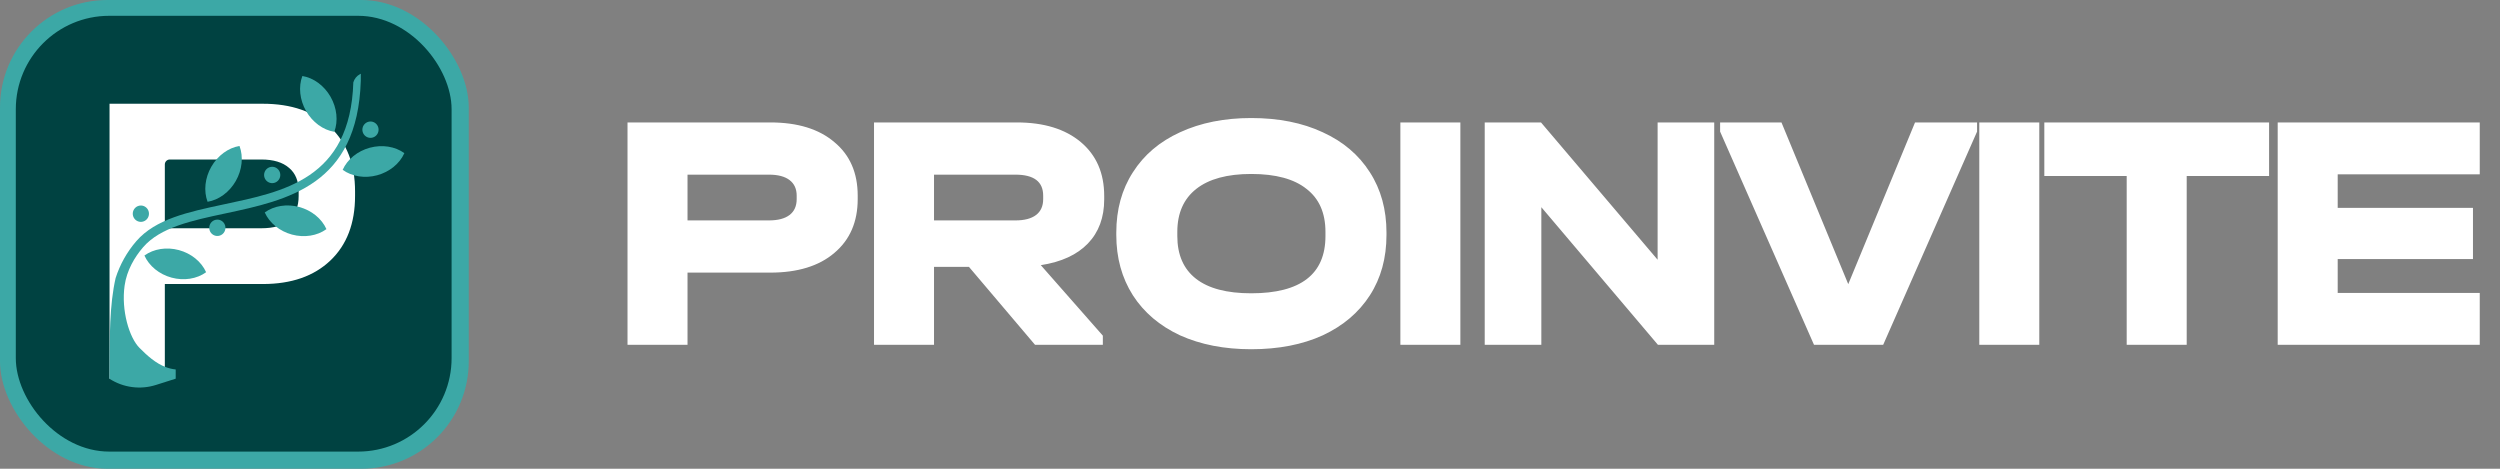
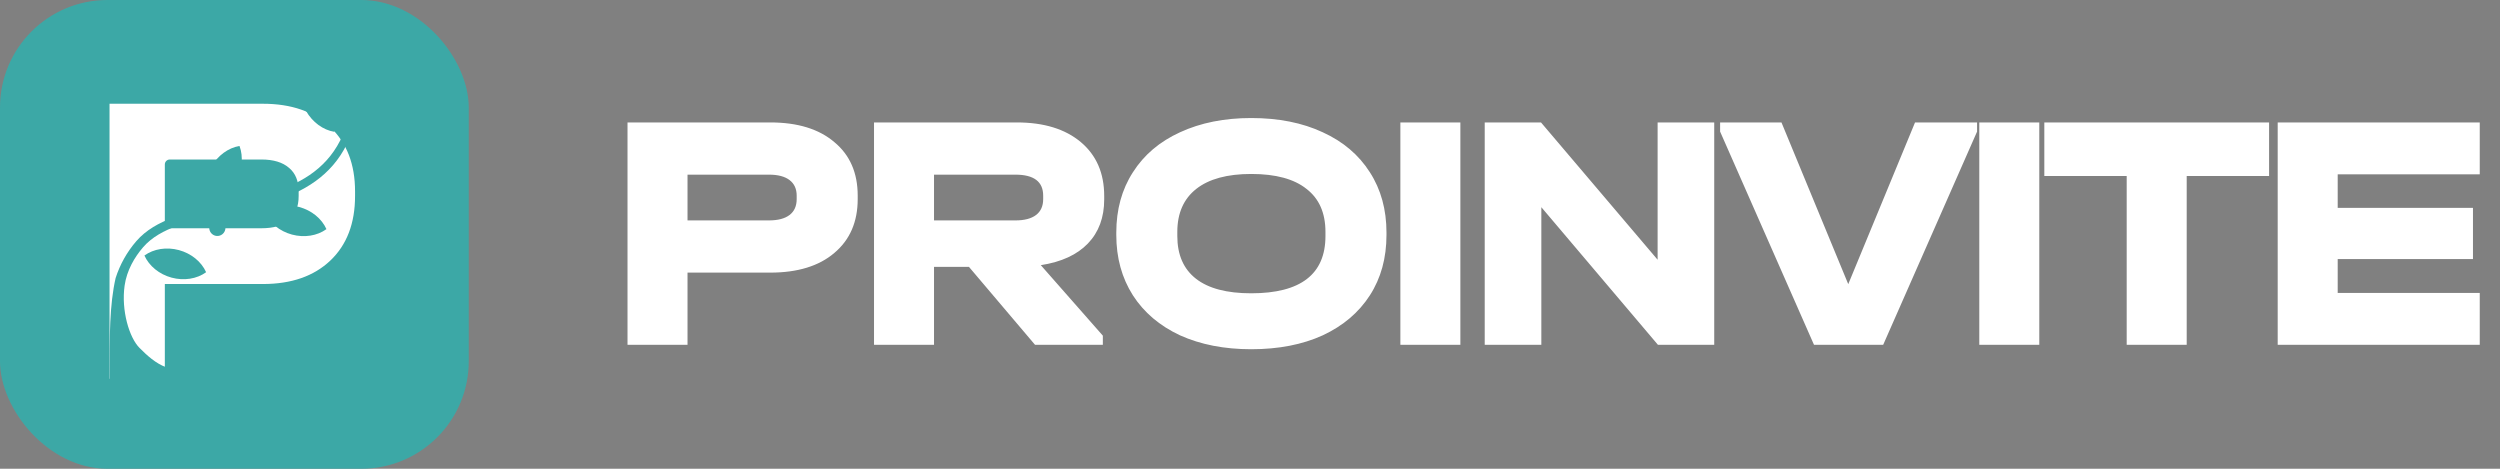
<svg xmlns="http://www.w3.org/2000/svg" width="464" height="87" viewBox="0 0 464 87" fill="none">
  <rect x="0" y="0" width="464" height="87" fill="#808080" stroke="none" />
  <path d="M142.957 22.724C148.032 22.724 151.996 23.941 154.849 26.374C157.743 28.765 159.19 32.079 159.19 36.315V36.944C159.19 41.181 157.743 44.516 154.849 46.949C151.996 49.382 148.032 50.598 142.957 50.598H127.604V64H116.467V22.724H142.957ZM142.705 40.908C144.383 40.908 145.662 40.573 146.543 39.902C147.424 39.23 147.864 38.245 147.864 36.944V36.315C147.864 35.057 147.424 34.092 146.543 33.421C145.662 32.75 144.383 32.414 142.705 32.414H127.604V40.908H142.705ZM204.94 37.007C204.94 40.363 203.933 43.09 201.92 45.187C199.906 47.284 196.991 48.627 193.174 49.214L204.688 62.301V64H192.104L179.835 49.528H173.354V64H162.217V22.724H188.706C193.74 22.724 197.704 23.941 200.598 26.374C203.493 28.807 204.94 32.142 204.94 36.378V37.007ZM193.614 36.315C193.614 33.715 191.894 32.414 188.455 32.414H173.354V40.908H188.455C190.133 40.908 191.412 40.573 192.293 39.902C193.174 39.23 193.614 38.245 193.614 36.944V36.315ZM232.226 64.818C227.234 64.818 222.83 63.958 219.013 62.238C215.237 60.477 212.322 58.002 210.267 54.814C208.211 51.584 207.184 47.85 207.184 43.614V43.173C207.184 38.895 208.211 35.162 210.267 31.974C212.322 28.744 215.237 26.269 219.013 24.549C222.83 22.787 227.234 21.907 232.226 21.907C237.301 21.907 241.727 22.787 245.502 24.549C249.277 26.269 252.192 28.744 254.248 31.974C256.303 35.162 257.331 38.895 257.331 43.173V43.614C257.331 47.892 256.303 51.626 254.248 54.814C252.192 58.002 249.277 60.477 245.502 62.238C241.727 63.958 237.301 64.818 232.226 64.818ZM232.226 54.436C241.412 54.436 246.005 50.892 246.005 43.803V43.048C246.005 39.524 244.831 36.861 242.482 35.057C240.175 33.211 236.756 32.288 232.226 32.288C227.78 32.288 224.382 33.211 222.033 35.057C219.684 36.903 218.509 39.566 218.509 43.048V43.803C218.509 47.284 219.663 49.927 221.97 51.731C224.277 53.534 227.696 54.436 232.226 54.436ZM271.045 22.724V64H259.908V22.724H271.045ZM318.161 22.724V64H307.716L286.072 38.455V64H275.564V22.724H286.009L307.653 48.207V22.724H318.161ZM366.945 22.724V24.423L349.516 64H336.68L319.252 24.423V22.724H330.64L343.035 52.737L355.431 22.724H366.945ZM378.493 22.724V64H367.356V22.724H378.493ZM379.426 32.666V22.724H421.142V32.666H405.852V64H394.715V32.666H379.426ZM460.241 22.724V32.351H433.877V38.58H458.982V48.081H433.877V54.373H460.241V64H422.74V22.724H460.241Z" fill="white" />
  <rect width="87" height="87" rx="19.954" fill="#3CA8A6" />
-   <rect x="2.933" y="2.933" width="80.883" height="80.883" rx="17.343" fill="#004241" />
  <path d="M48.793 19.256C54.084 19.256 58.258 20.708 61.314 23.613C64.37 26.518 65.898 30.486 65.898 35.518V36.374C65.898 41.457 64.37 45.452 61.314 48.356C58.258 51.261 54.084 52.714 48.793 52.714H30.593V70.299H20.33V19.256H48.793ZM48.519 42.365C50.754 42.365 52.465 41.872 53.651 40.887C54.837 39.849 55.43 38.345 55.43 36.374V35.518C55.43 33.599 54.837 32.146 53.651 31.161C52.465 30.123 50.754 29.604 48.519 29.604H31.509C31.003 29.604 30.593 30.014 30.593 30.52V42.365H48.519Z" fill="white" />
  <path d="M32.61 68.572C31.964 68.507 31.354 68.356 30.776 68.139C28.875 67.425 27.307 65.997 25.872 64.549C24.001 62.661 22.475 57.642 23.128 53.007C23.529 50.167 24.99 47.708 26.561 45.887C29.756 42.187 35.603 40.938 41.792 39.619L41.795 39.619C53.494 37.12 66.362 34.371 66.962 15.01C66.969 14.785 66.968 13.685 66.968 13.685L66.825 13.76C66.218 14.077 65.767 14.629 65.578 15.287C65.018 33.31 52.53 35.584 41.451 37.95L41.449 37.951C34.974 39.333 28.858 40.639 25.294 44.766C23.569 46.762 22.264 49.09 21.457 51.609L21.458 51.608C20.33 56.569 20.33 62.254 20.33 70.303C22.885 71.949 26.041 72.369 28.939 71.449L32.61 70.284V68.572Z" fill="#3CA8A6" />
  <path d="M26.805 47.426C28.525 46.177 30.92 45.8 33.209 46.418C35.497 47.037 37.385 48.572 38.255 50.523C36.535 51.773 34.14 52.147 31.851 51.53C29.563 50.913 27.676 49.377 26.805 47.426Z" fill="#3CA8A6" />
  <path d="M38.526 37.452C40.618 37.108 42.576 35.666 43.761 33.595C44.945 31.526 45.204 29.093 44.452 27.092C42.36 27.435 40.403 28.88 39.218 30.95C38.034 33.019 37.774 35.452 38.526 37.452Z" fill="#3CA8A6" />
  <path d="M49.137 39.429C50.857 38.18 53.252 37.803 55.54 38.421C57.829 39.04 59.716 40.575 60.587 42.526C58.867 43.777 56.471 44.154 54.183 43.535C51.895 42.916 50.007 41.38 49.137 39.429Z" fill="#3CA8A6" />
  <path d="M62.044 24.466C62.795 22.465 62.536 20.033 61.352 17.962C60.167 15.891 58.21 14.449 56.116 14.106C55.366 16.105 55.624 18.538 56.809 20.608C57.993 22.679 59.952 24.121 62.044 24.466Z" fill="#3CA8A6" />
-   <path d="M63.599 31.521C64.468 29.571 66.357 28.036 68.644 27.415V27.416C70.935 26.798 73.328 27.175 75.05 28.424C74.178 30.376 72.292 31.91 70.003 32.529C67.714 33.148 65.319 32.771 63.599 31.521Z" fill="#3CA8A6" />
-   <path d="M26.979 38.4C26.732 38.233 26.441 38.144 26.144 38.144C25.745 38.144 25.363 38.304 25.081 38.589C24.799 38.873 24.64 39.259 24.64 39.661C24.64 39.961 24.729 40.255 24.894 40.504C25.059 40.754 25.294 40.948 25.569 41.063C25.843 41.178 26.146 41.208 26.437 41.149C26.729 41.091 26.997 40.946 27.207 40.734C27.417 40.522 27.561 40.252 27.619 39.957C27.677 39.663 27.647 39.358 27.533 39.081C27.419 38.803 27.226 38.566 26.979 38.4Z" fill="#3CA8A6" />
  <path d="M41.175 41.017C40.927 40.85 40.636 40.761 40.339 40.761C39.94 40.761 39.558 40.921 39.276 41.206C38.994 41.49 38.835 41.876 38.835 42.279C38.835 42.579 38.923 42.872 39.088 43.122C39.254 43.371 39.489 43.566 39.763 43.681C40.038 43.796 40.34 43.826 40.632 43.767C40.924 43.709 41.192 43.564 41.402 43.352C41.613 43.14 41.756 42.87 41.814 42.575C41.872 42.281 41.842 41.975 41.728 41.698C41.615 41.421 41.422 41.184 41.175 41.017Z" fill="#3CA8A6" />
-   <path d="M51.354 31.211C51.107 31.044 50.816 30.955 50.518 30.955C50.321 30.955 50.126 30.994 49.943 31.071C49.761 31.147 49.595 31.259 49.455 31.399C49.316 31.54 49.205 31.707 49.129 31.892C49.054 32.076 49.015 32.273 49.015 32.472C49.015 32.772 49.103 33.066 49.268 33.316C49.433 33.565 49.668 33.76 49.943 33.875C50.218 33.99 50.52 34.02 50.812 33.961C51.104 33.903 51.372 33.758 51.582 33.546C51.792 33.334 51.936 33.063 51.994 32.769C52.052 32.475 52.022 32.169 51.908 31.892C51.794 31.615 51.601 31.378 51.354 31.211Z" fill="#3CA8A6" />
  <path d="M69.596 22.806C69.349 22.639 69.058 22.55 68.761 22.55C68.362 22.55 67.98 22.711 67.698 22.995C67.416 23.28 67.257 23.666 67.257 24.068C67.257 24.368 67.346 24.662 67.511 24.911C67.676 25.161 67.911 25.355 68.186 25.47C68.461 25.585 68.763 25.615 69.055 25.556C69.347 25.498 69.615 25.353 69.825 25.141C70.035 24.928 70.178 24.658 70.236 24.363C70.294 24.069 70.264 23.764 70.15 23.487C70.036 23.209 69.844 22.972 69.596 22.806Z" fill="#3CA8A6" />
</svg>